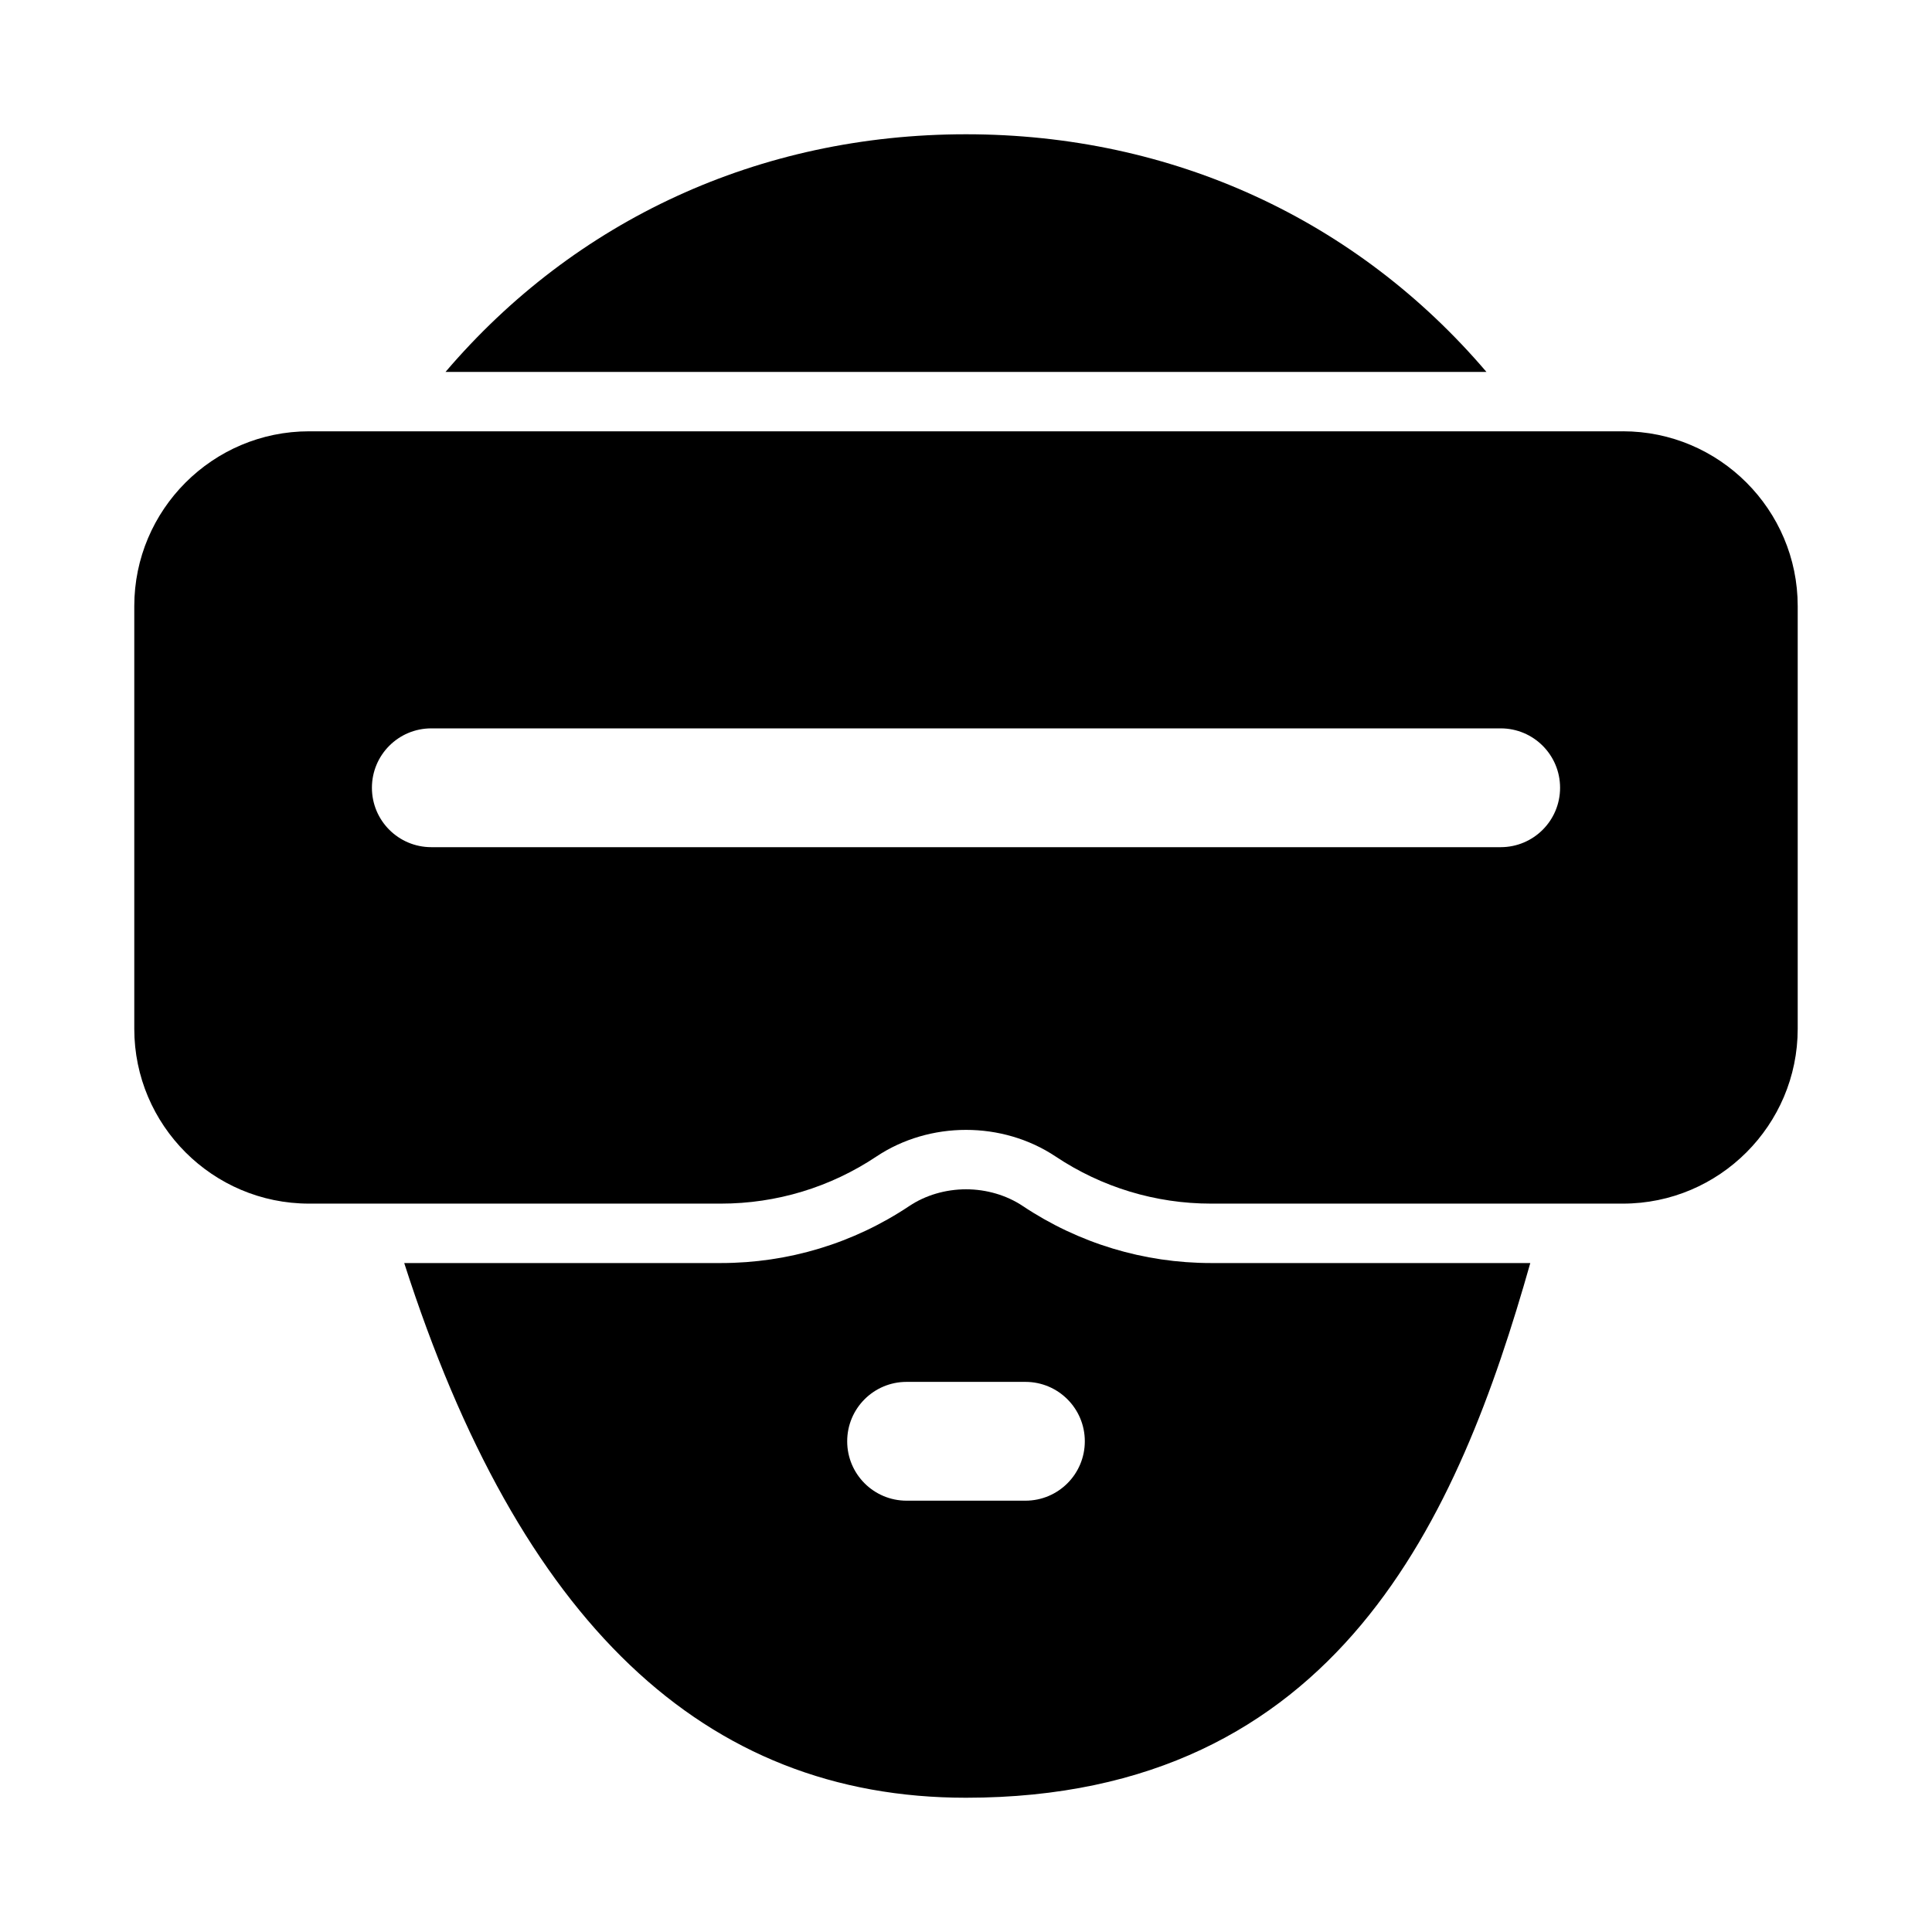
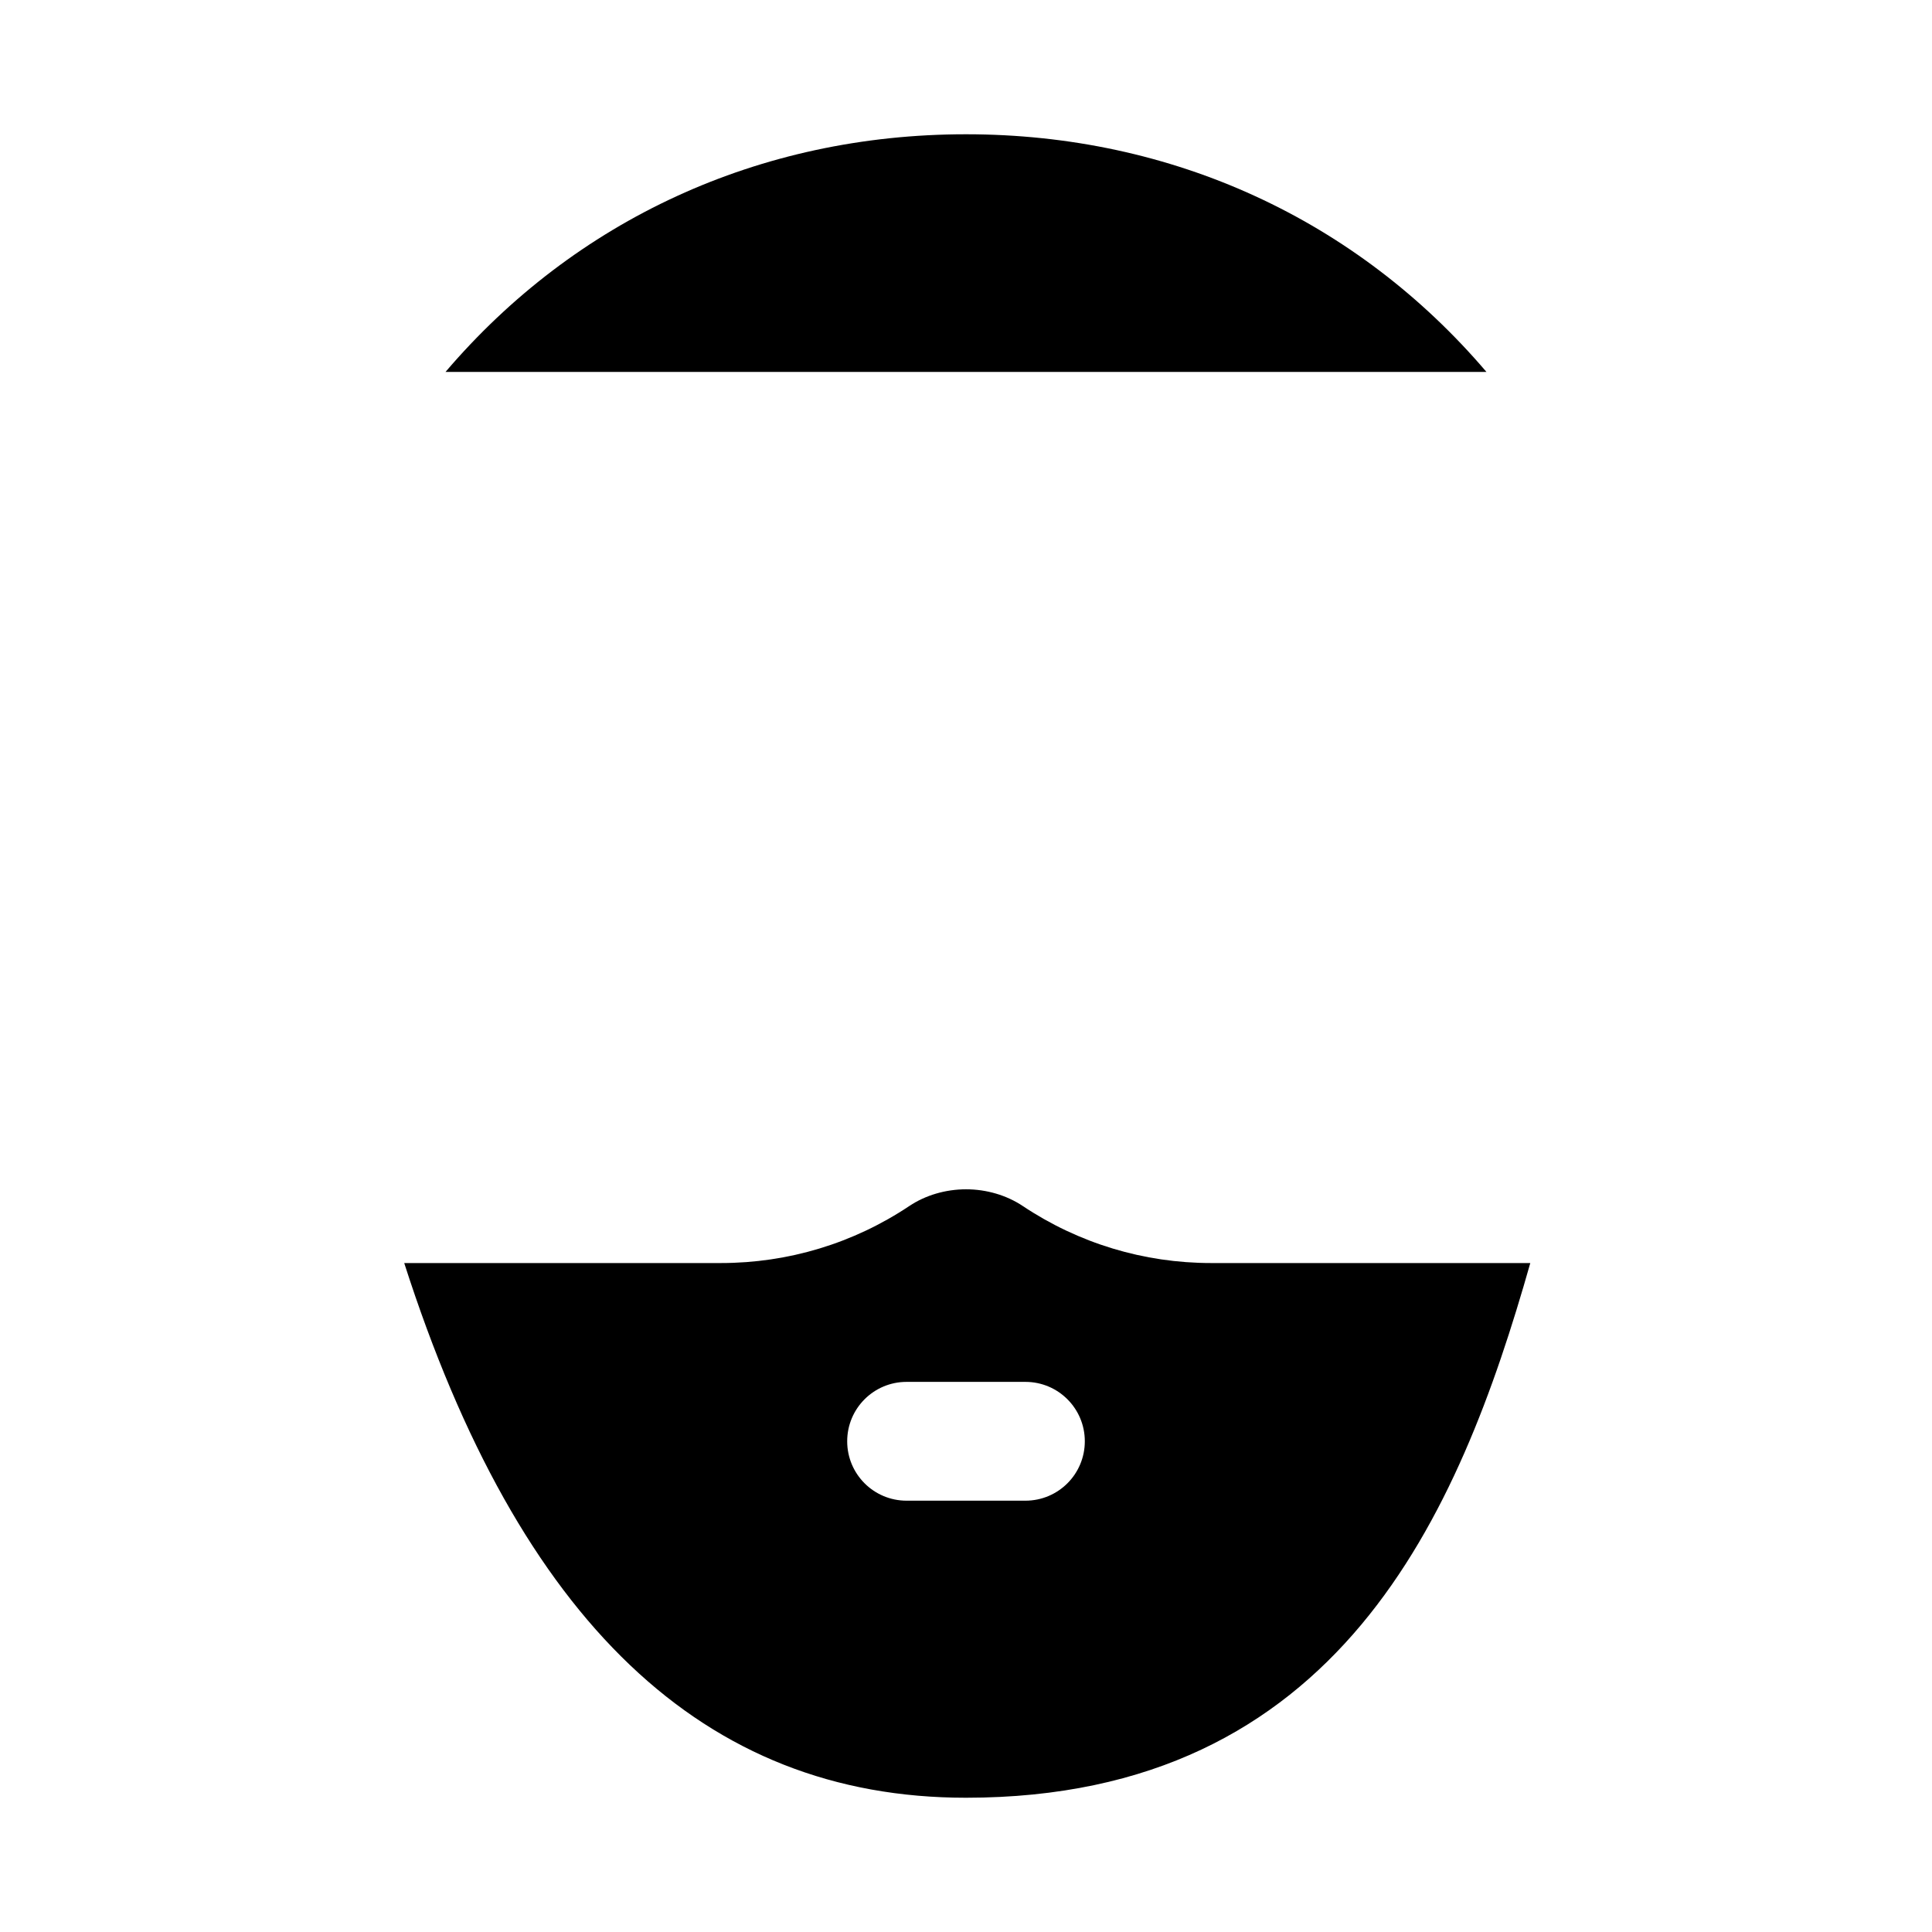
<svg xmlns="http://www.w3.org/2000/svg" fill="#000000" width="800px" height="800px" version="1.1" viewBox="144 144 512 512">
  <g>
    <path d="m537.92 242.56c-34.281-40.219-83.086-62.977-137.92-62.977-54.832 0-103.64 22.758-137.93 62.977z" />
-     <path d="m574.09 258.3h-348.18c-25.539 0-46.324 20.789-46.324 46.328v112.02c0 25.535 20.785 46.324 46.324 46.324h109.13c14.73 0 28.996-4.32 41.223-12.484 14.113-9.41 33.379-9.41 47.492 0 12.238 8.164 26.488 12.484 41.203 12.484h109.13c25.539 0 46.324-20.789 46.324-46.328v-112.02c0-25.539-20.785-46.328-46.324-46.328zm-32.395 110.21h-283.39c-8.703 0-15.742-7.043-15.742-15.742 0-8.703 7.043-15.742 15.742-15.742h283.39c8.703 0 15.742 7.043 15.742 15.742s-7.039 15.742-15.742 15.742z" />
-     <path d="m464.96 478.72c-17.836 0-35.102-5.227-49.938-15.129-4.273-2.844-9.594-4.414-15.004-4.414-5.426 0-10.746 1.566-15.02 4.414-14.809 9.902-32.09 15.129-49.957 15.129h-83.918c30.547 95.168 79.375 141.7 148.86 141.7 98.859 0 130.67-75.066 149.56-141.7zm-49.215 62.977h-31.488c-8.703 0-15.742-7.043-15.742-15.742 0-8.703 7.043-15.742 15.742-15.742h31.488c8.703 0 15.742 7.043 15.742 15.742 0.004 8.699-7.039 15.742-15.742 15.742z" />
+     <path d="m464.96 478.72c-17.836 0-35.102-5.227-49.938-15.129-4.273-2.844-9.594-4.414-15.004-4.414-5.426 0-10.746 1.566-15.02 4.414-14.809 9.902-32.09 15.129-49.957 15.129h-83.918c30.547 95.168 79.375 141.7 148.86 141.7 98.859 0 130.67-75.066 149.56-141.7zm-49.215 62.977h-31.488c-8.703 0-15.742-7.043-15.742-15.742 0-8.703 7.043-15.742 15.742-15.742h31.488c8.703 0 15.742 7.043 15.742 15.742 0.004 8.699-7.039 15.742-15.742 15.742" />
  </g>
</svg>